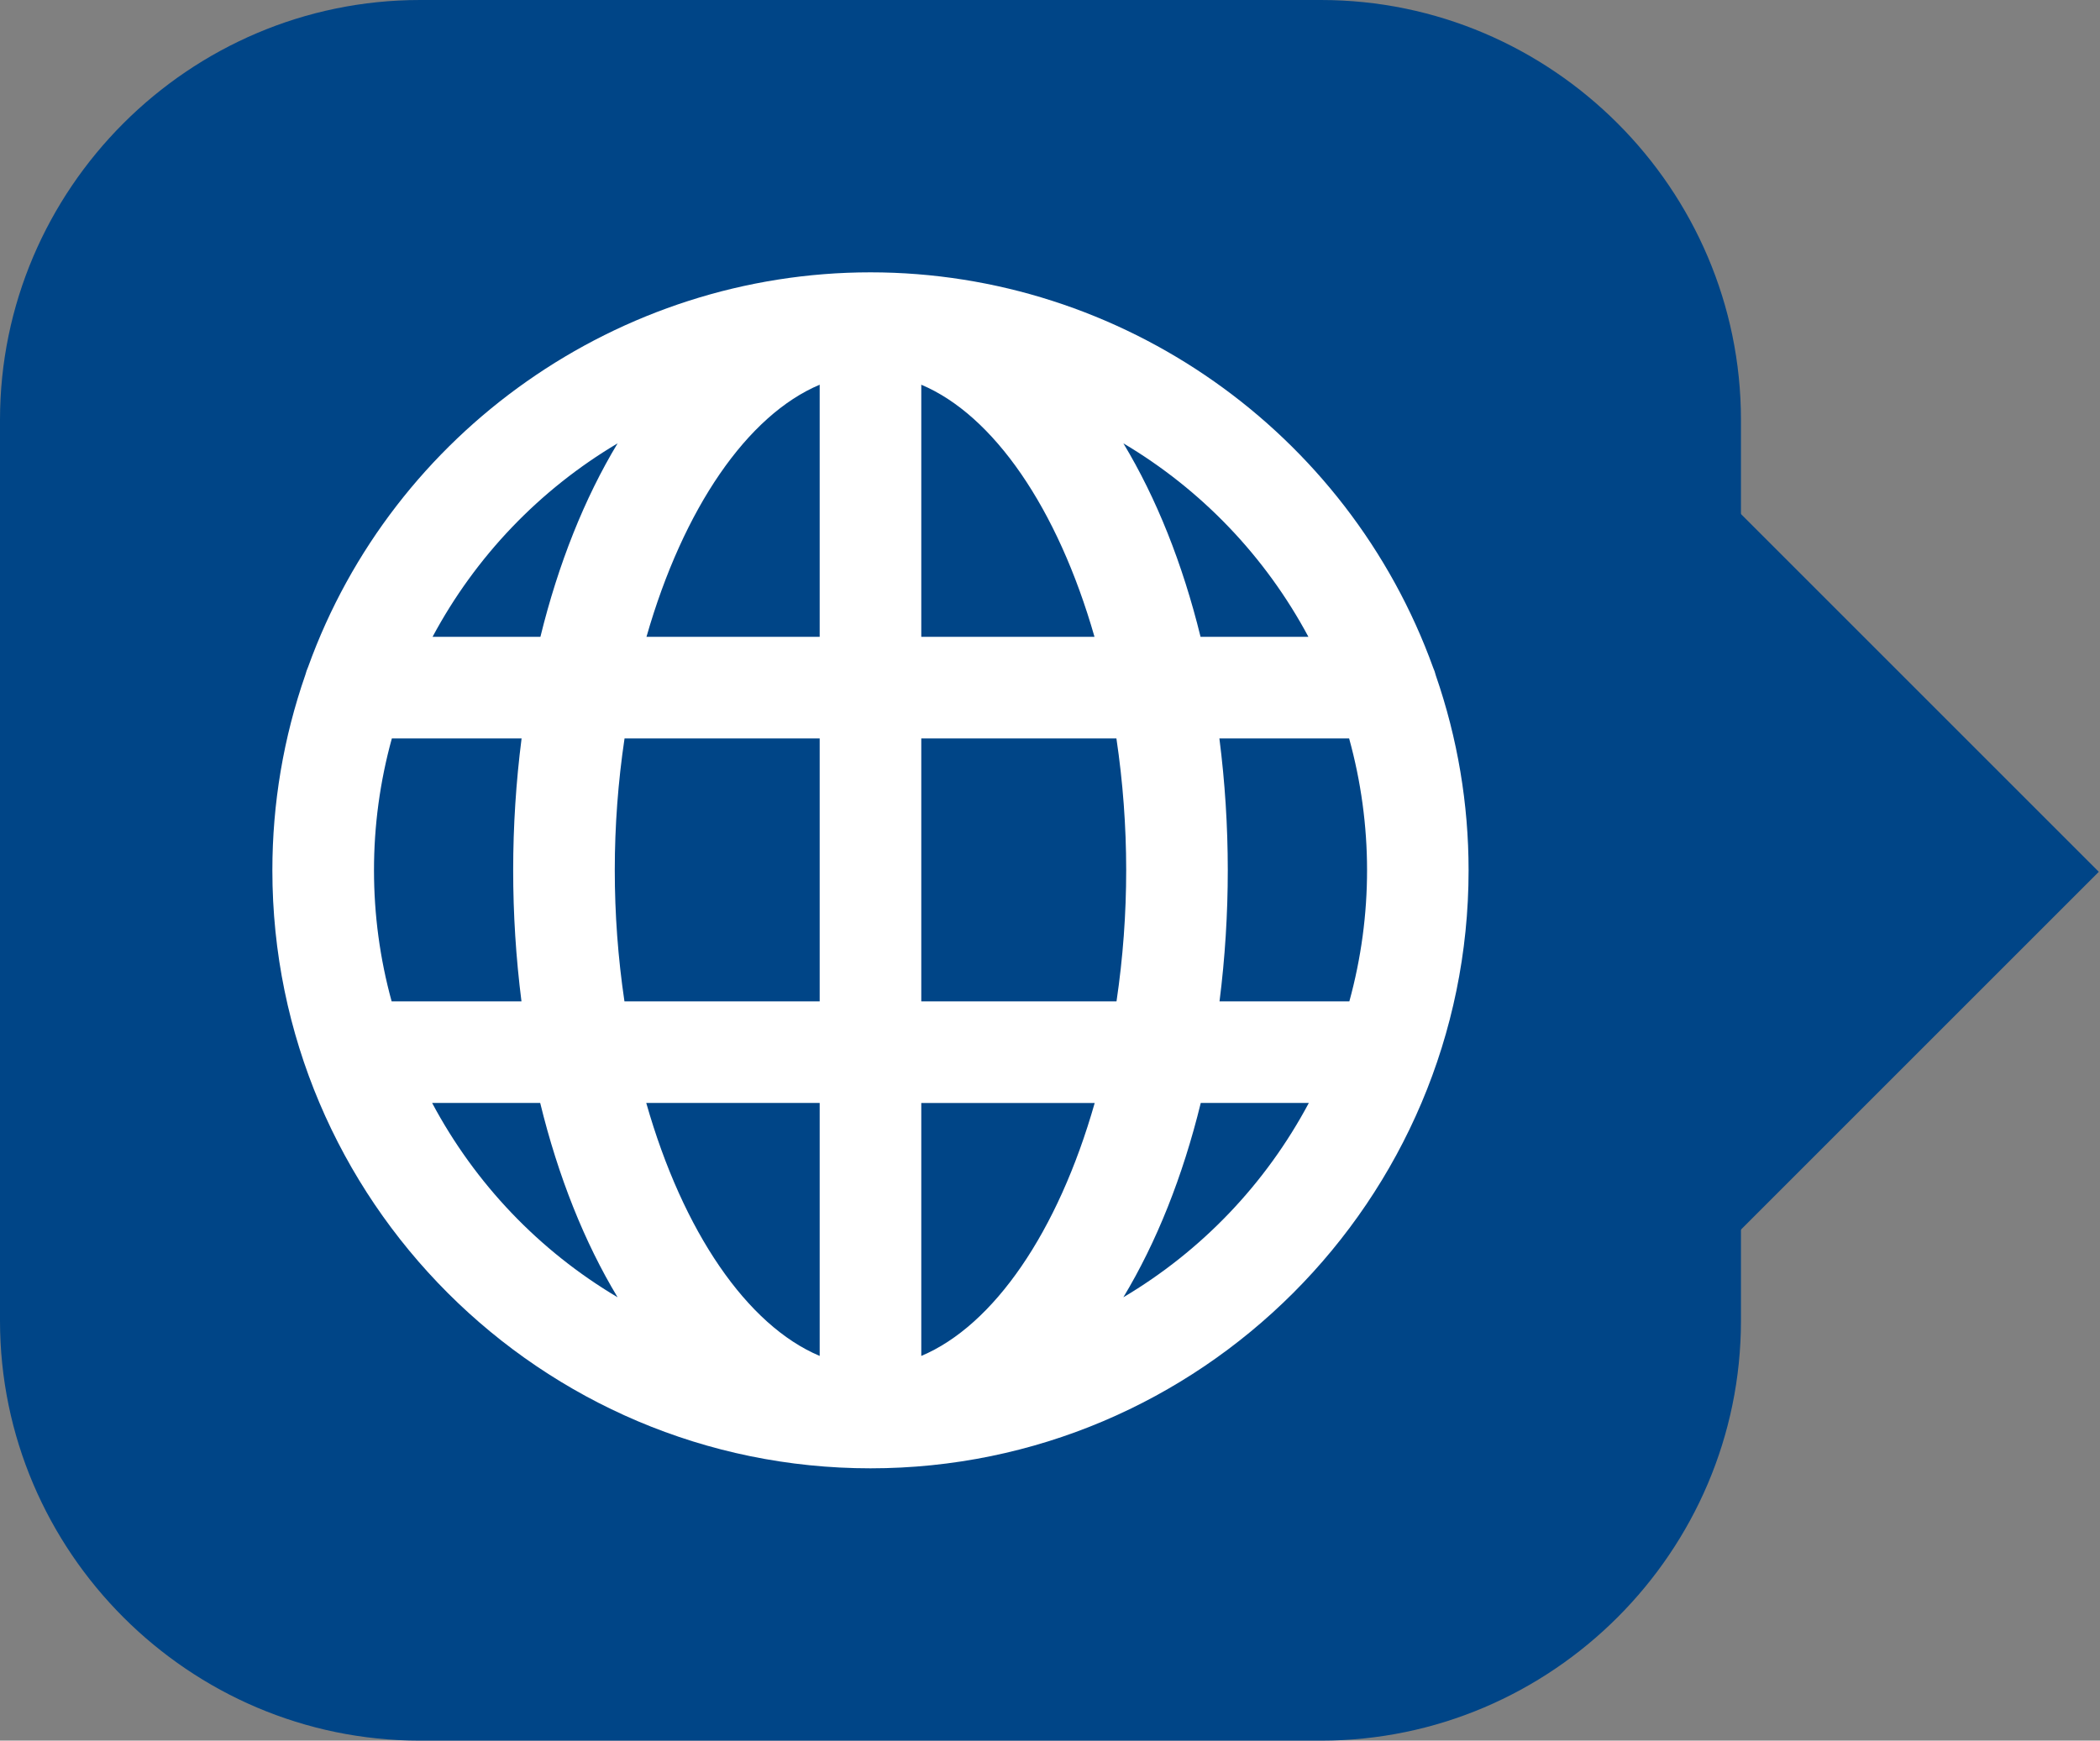
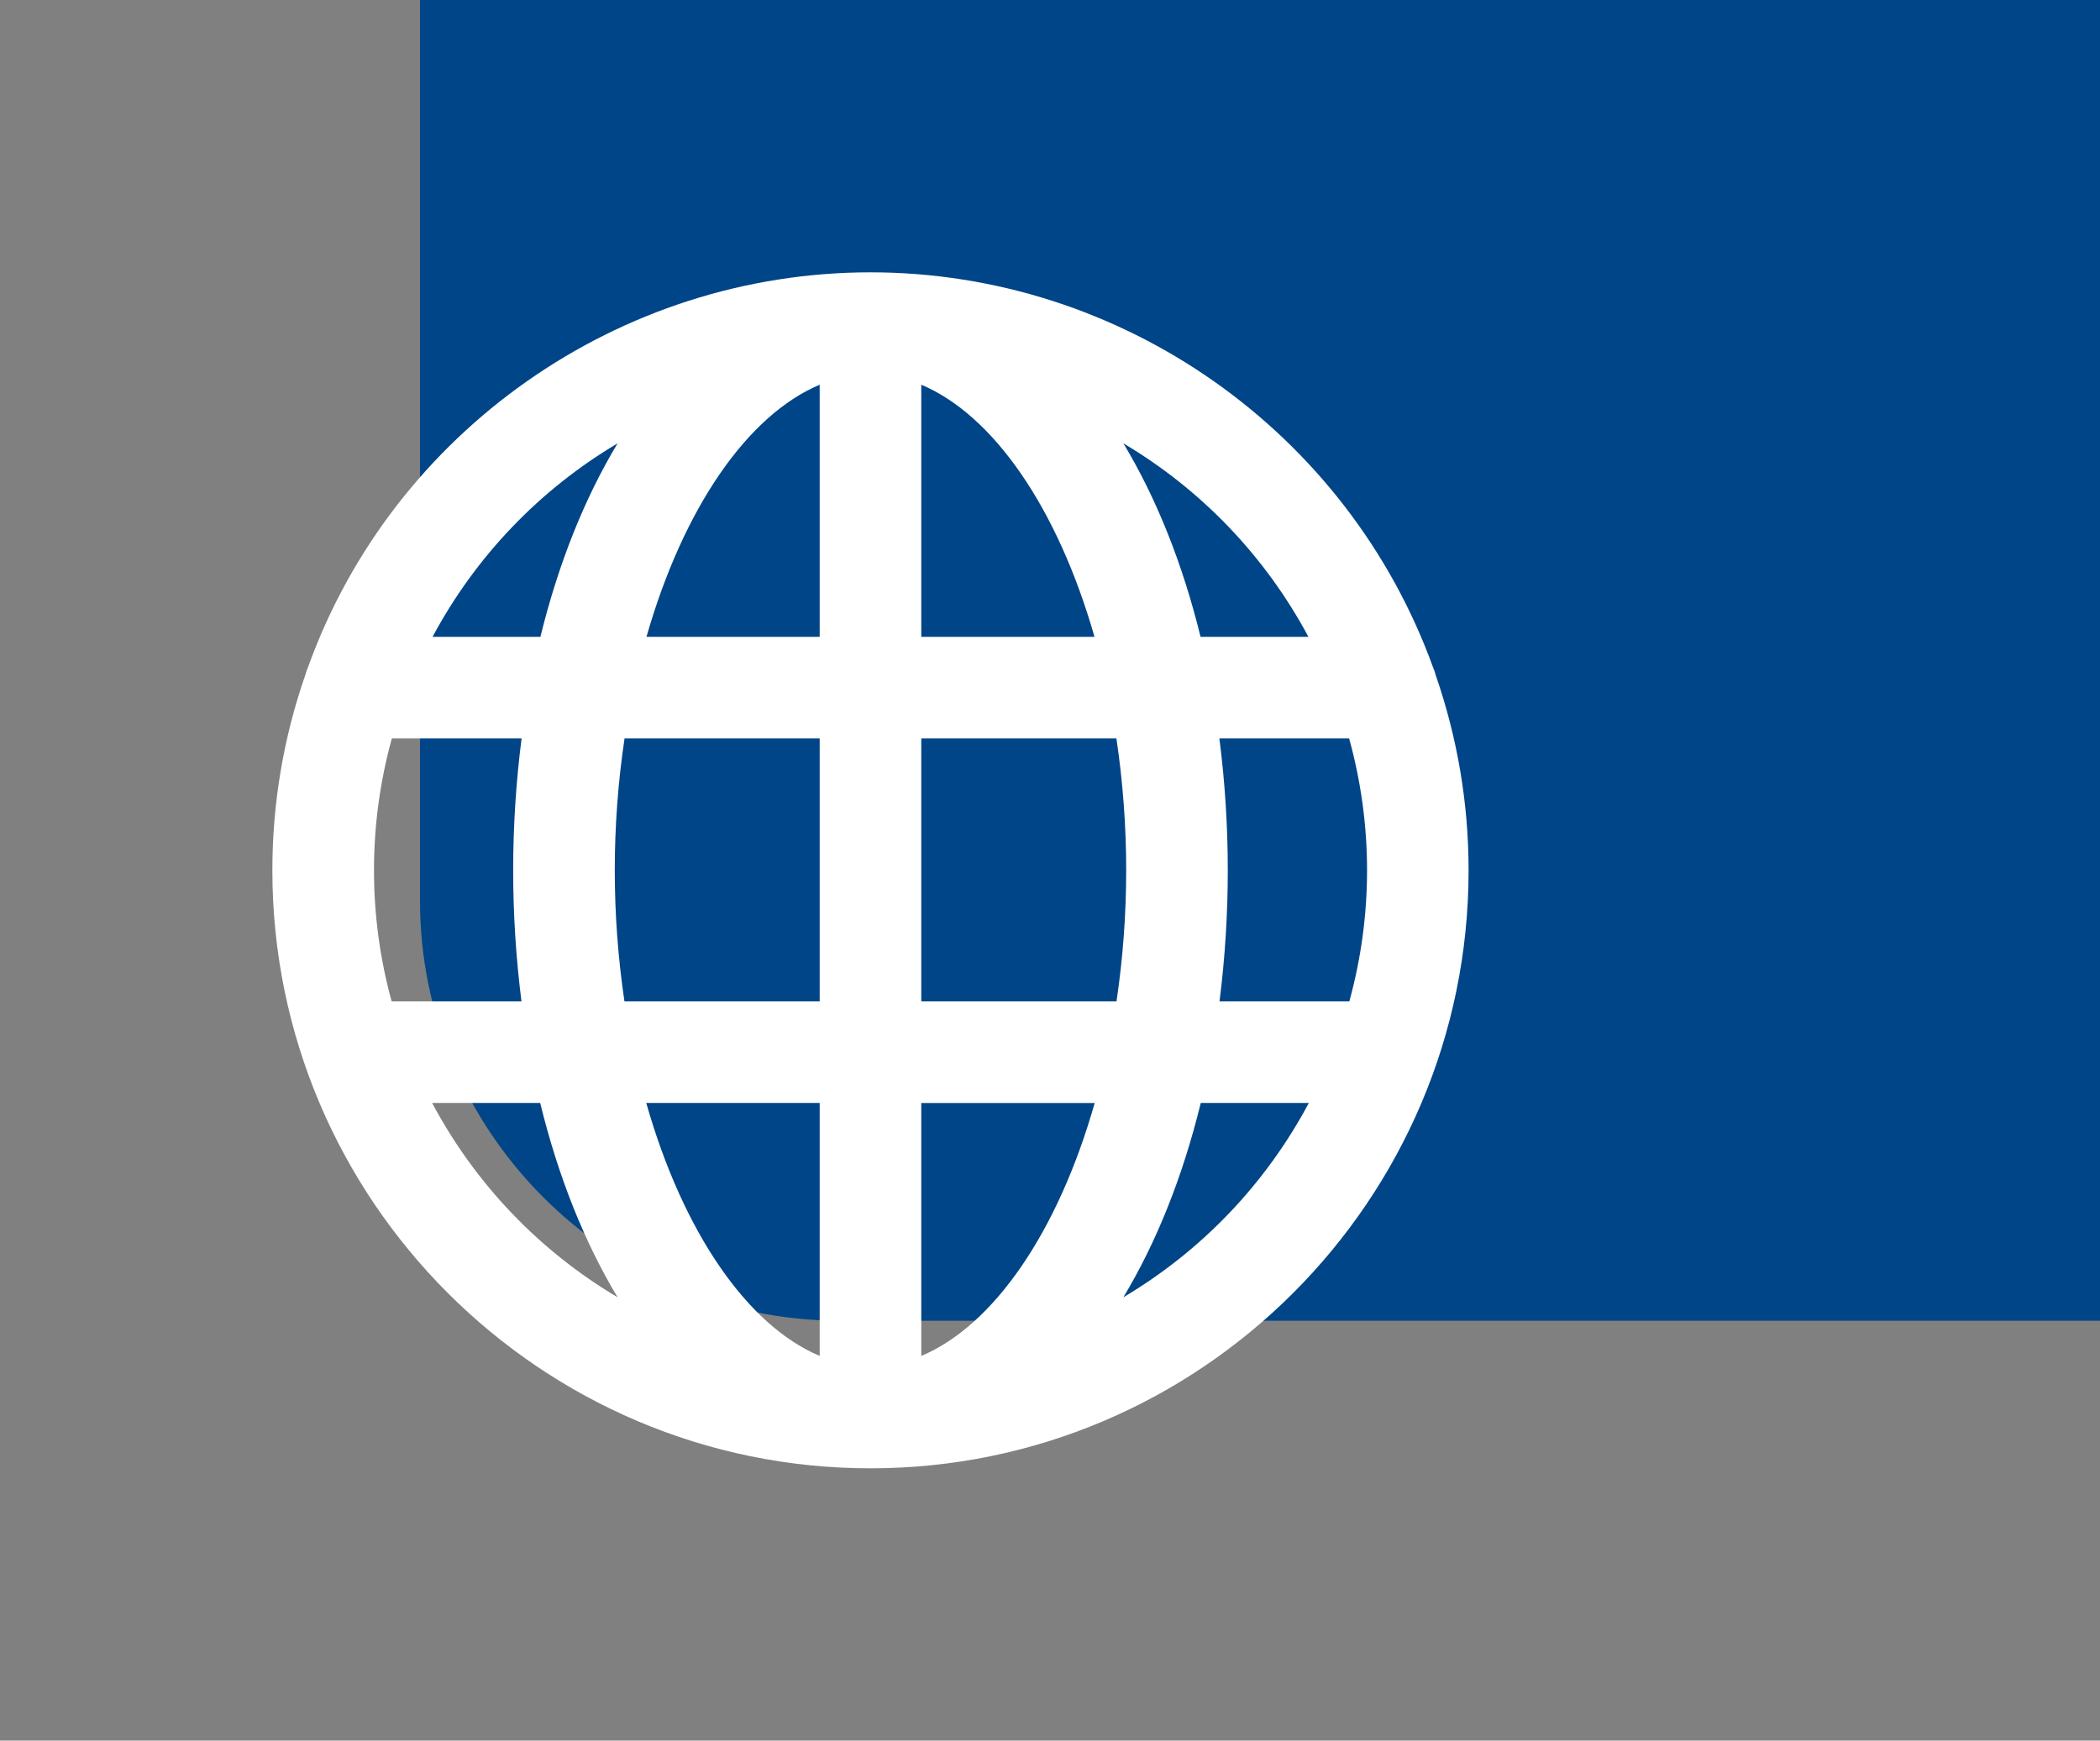
<svg xmlns="http://www.w3.org/2000/svg" version="1.1" id="Layer_1" x="0px" y="0px" viewBox="565.53 -190.725 113.386 94" enable-background="new 565.53 -190.725 113.386 94" xml:space="preserve">
  <rect x="565.53" y="-190.725" width="113.386" height="94" fill="#808080" stroke="none" />
-   <rect x="645.156" y="-157.709" transform="matrix(0.707 -0.707 0.707 0.707 294.679 423.981)" fill="#004587" width="27.968" height="27.968" />
  <title>b</title>
  <g>
    <g>
-       <path fill="#004587" d="M659.53-119.402c0,12.472-10.205,22.677-22.677,22.677h-48.646c-12.472,0-22.677-10.205-22.677-22.677    v-48.646c0-12.473,10.205-22.677,22.677-22.677h48.646c12.473,0,22.677,10.205,22.677,22.677V-119.402z" />
+       <path fill="#004587" d="M659.53-119.402h-48.646c-12.472,0-22.677-10.205-22.677-22.677    v-48.646c0-12.473,10.205-22.677,22.677-22.677h48.646c12.473,0,22.677,10.205,22.677,22.677V-119.402z" />
    </g>
  </g>
  <path fill="#FFFFFF" d="M643.056-154.244c-0.041-0.165-0.095-0.32-0.139-0.408c-4.609-12.779-16.821-21.366-30.387-21.366  c-13.568,0-25.781,8.589-30.364,21.309c-0.06,0.134-0.108,0.274-0.146,0.418c-1.185,3.405-1.784,6.96-1.784,10.566  c0,17.806,14.487,32.294,32.294,32.294c17.807,0,32.294-14.487,32.294-32.294C644.824-147.314,644.229-150.853,643.056-154.244z   M631.369-150.847h7.005c1.287,4.658,1.291,9.538,0.012,14.199h-7.01C631.973-141.366,631.971-146.132,631.369-150.847z   M615.273-136.647v-14.199h10.536c0.702,4.716,0.704,9.484,0.005,14.199H615.273z M615.273-156.333v-13.616  c3.898,1.64,7.364,6.667,9.353,13.616H615.273z M630.352-156.333c-0.967-3.948-2.383-7.489-4.167-10.45  c4.212,2.5,7.664,6.101,9.991,10.45H630.352z M636.198-131.162c-2.327,4.369-5.786,7.985-10.014,10.494  c1.79-2.972,3.21-6.528,4.179-10.494H636.198z M615.273-117.5v-13.661h9.364C622.652-124.188,619.181-119.145,615.273-117.5z   M609.787-150.847v14.199h-10.541c-0.698-4.715-0.696-9.483,0.005-14.199H609.787z M609.787-131.162v13.661  c-3.908-1.645-7.379-6.688-9.364-13.661H609.787z M588.885-156.333c2.327-4.349,5.779-7.949,9.991-10.45  c-1.784,2.96-3.2,6.502-4.168,10.45H588.885z M594.697-131.162c0.968,3.966,2.388,7.522,4.179,10.494  c-4.228-2.509-7.687-6.125-10.014-10.494H594.697z M609.787-169.949v13.616h-9.352C602.423-163.282,605.889-168.309,609.787-169.949  z M593.686-136.647h-7.01c-0.633-2.305-0.953-4.682-0.953-7.078c-0.001-2.41,0.323-4.802,0.964-7.121h7.005  C593.089-146.131,593.087-141.366,593.686-136.647z" />
</svg>